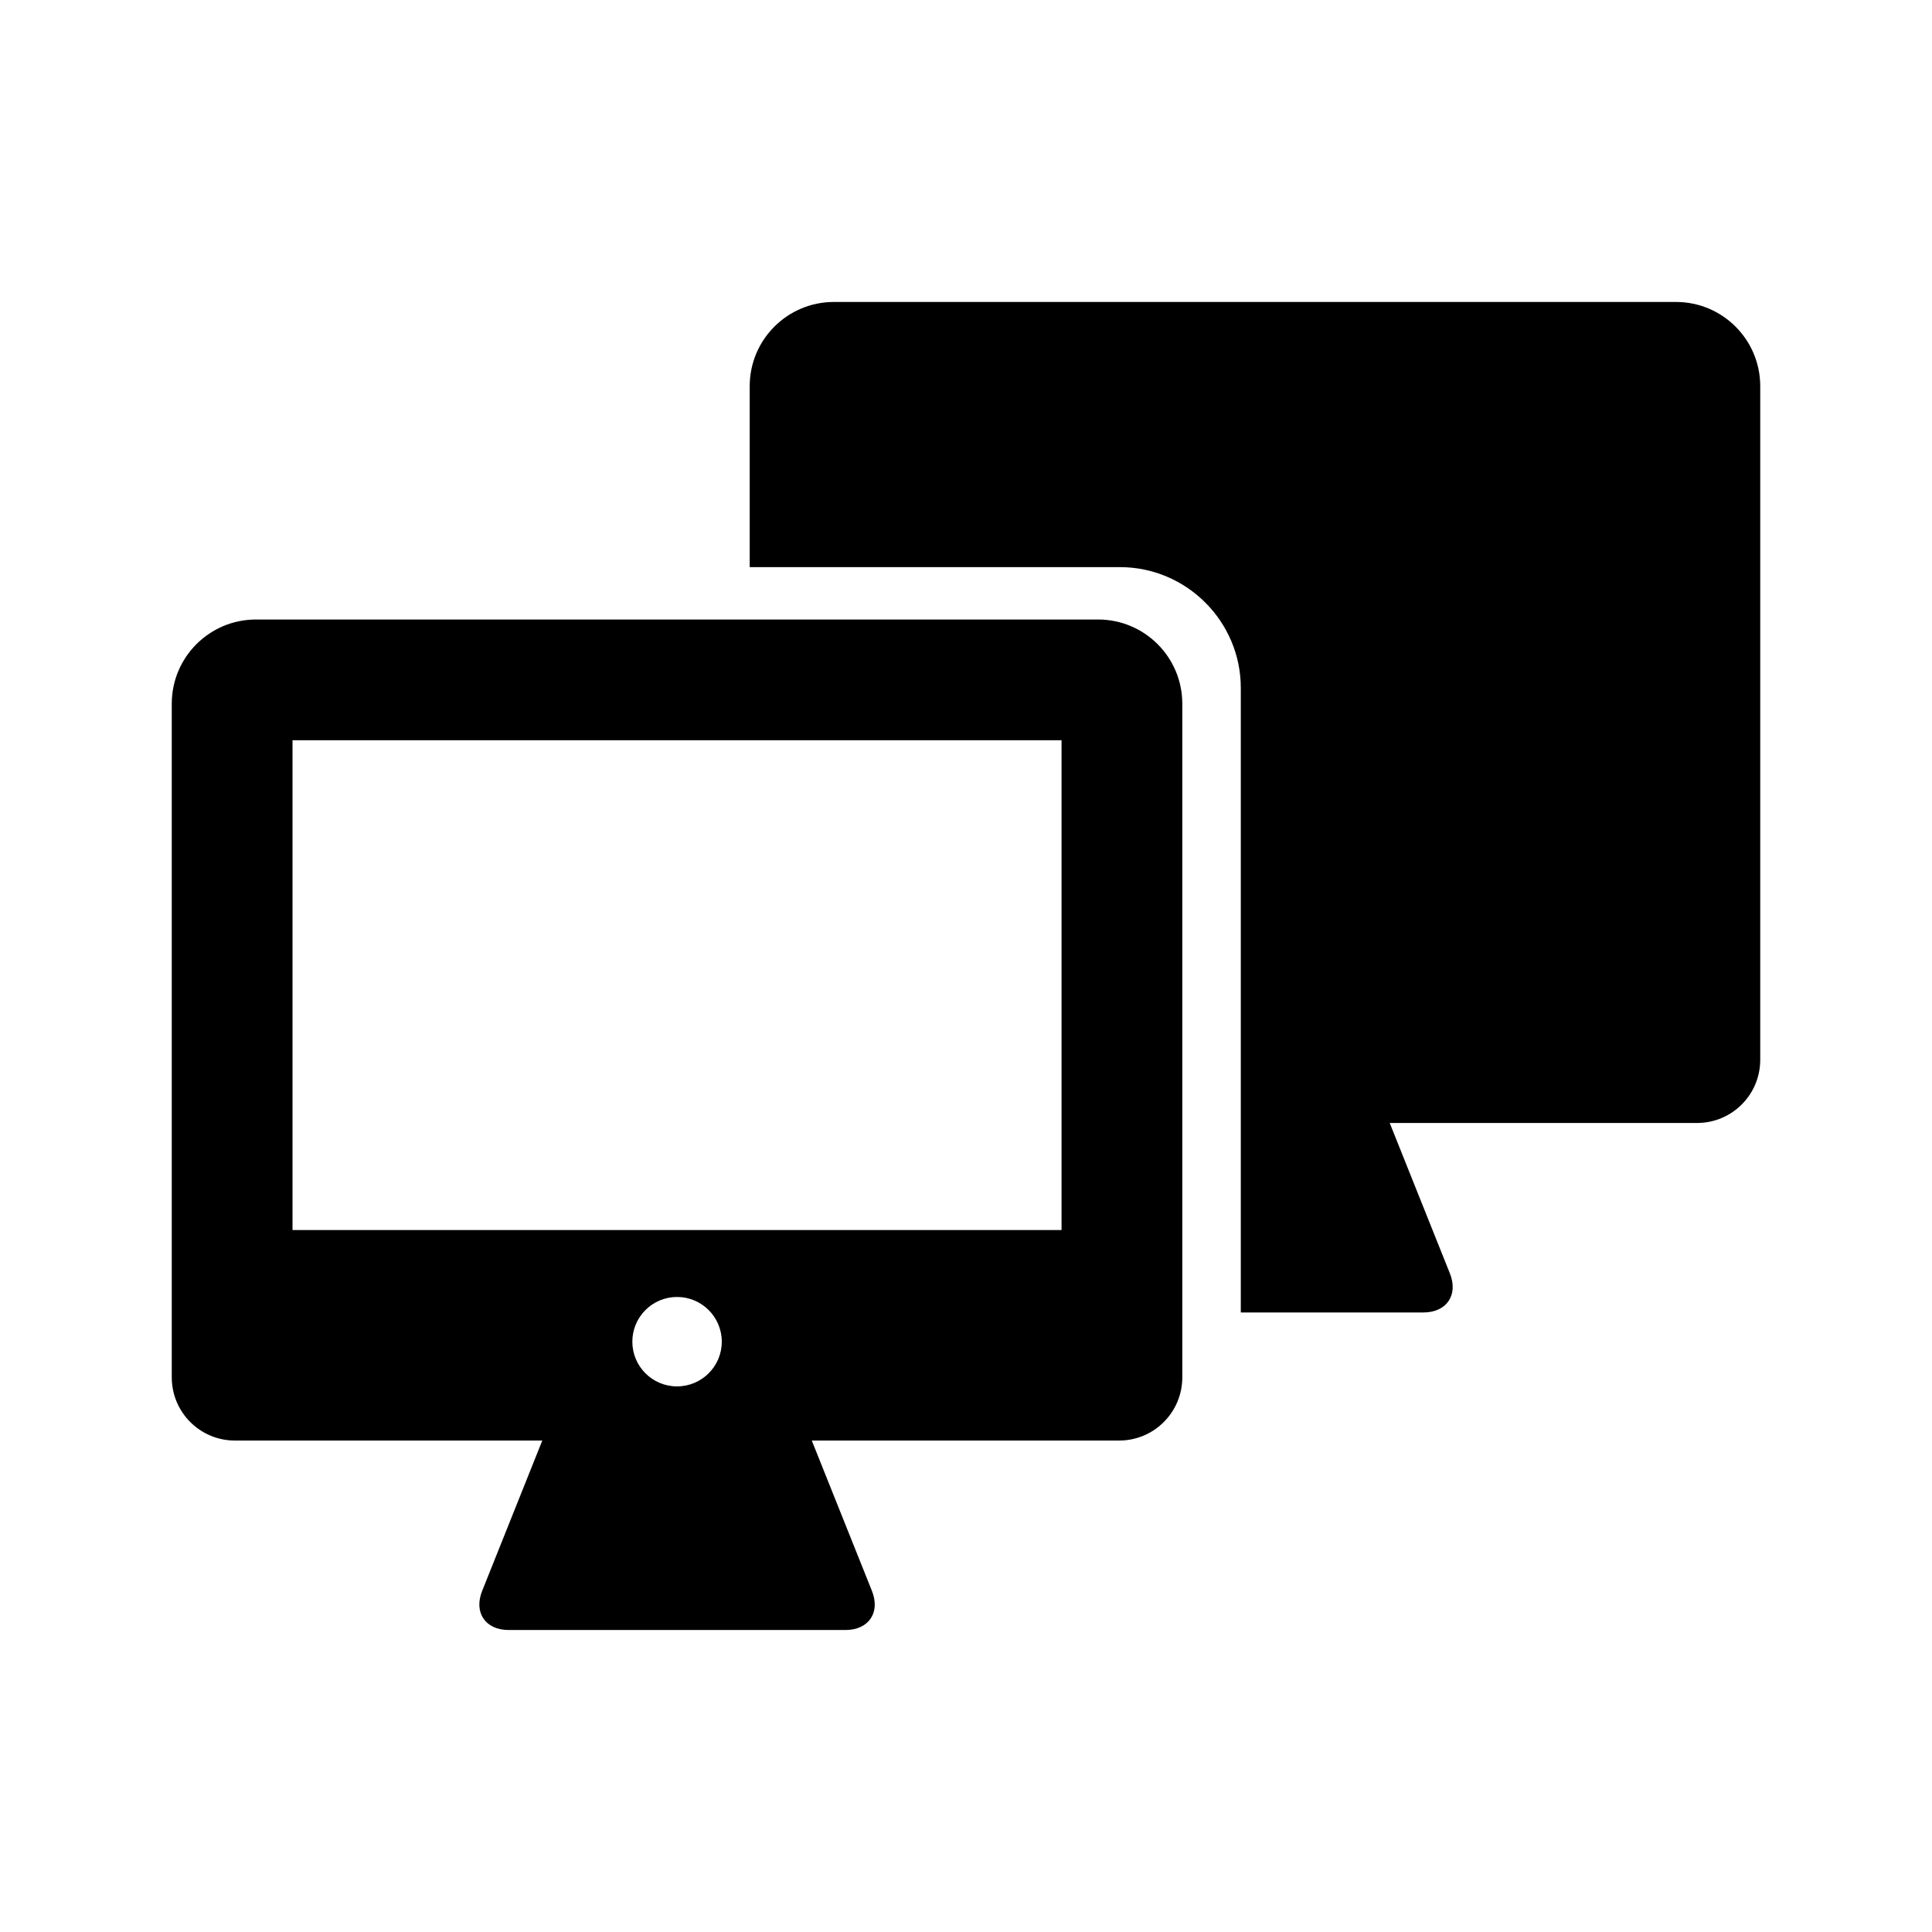
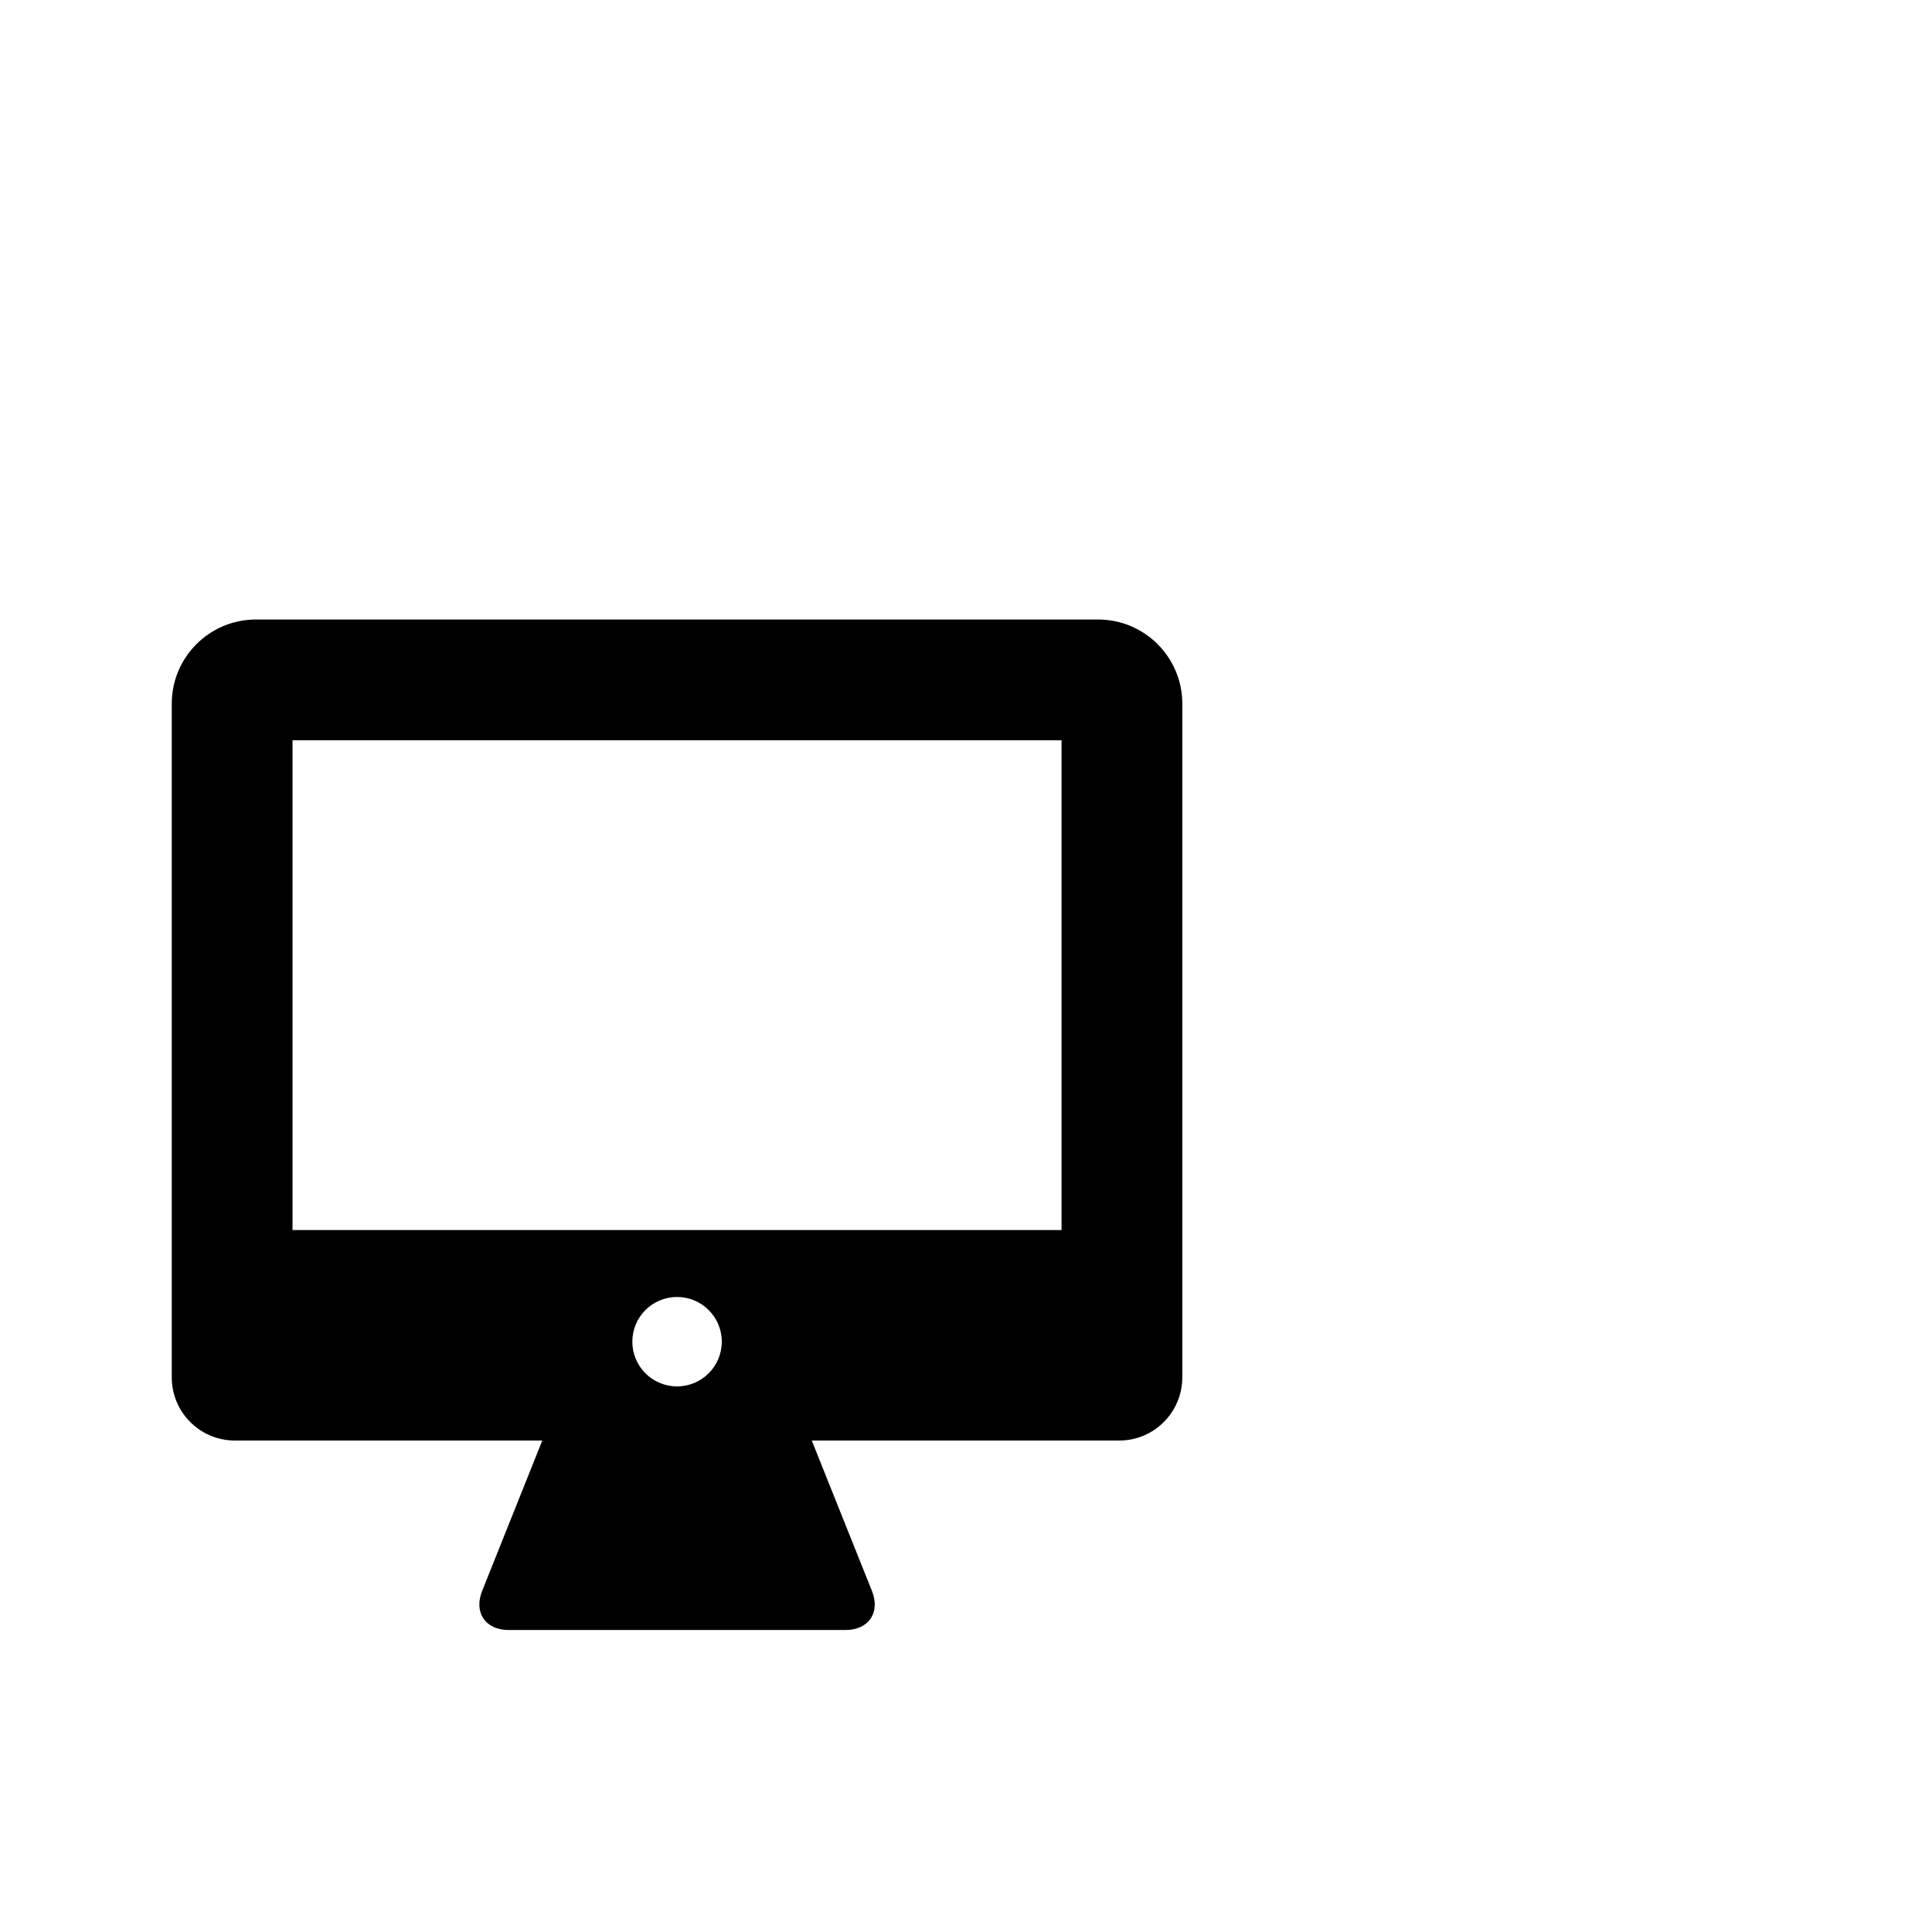
<svg xmlns="http://www.w3.org/2000/svg" enable-background="new 0 0 64 64" height="64px" id="Layer_1" version="1.1" viewBox="0 0 64 64" width="64px" xml:space="preserve">
  <g>
-     <path d="M55.52,10.003H27.624c-1.54,0-2.789,1.249-2.789,2.789v5.995h12.268c2.2,0,4,1.8,4,4v20.69h6.049   c0.771,0,1.163-0.58,0.877-1.295l-1.993-4.982h10.182c1.155,0,2.092-0.936,2.092-2.093V12.793   C58.31,11.252,57.061,10.003,55.52,10.003z" />
    <path d="M36.376,20.522H8.479c-1.54,0-2.789,1.249-2.789,2.789v22.316c0,1.156,0.936,2.093,2.092,2.093h10.182l-1.992,4.981   c-0.285,0.715,0.106,1.295,0.877,1.295h11.158c0.771,0,1.163-0.58,0.877-1.295l-1.993-4.981h10.182   c1.155,0,2.092-0.937,2.092-2.093V23.311C39.165,21.771,37.916,20.522,36.376,20.522z M22.428,45.926   c-0.818,0-1.481-0.663-1.481-1.481c0-0.818,0.663-1.481,1.481-1.481c0.818,0,1.482,0.663,1.482,1.481   C23.91,45.263,23.246,45.926,22.428,45.926z M35.165,40.747H9.69V24.522h25.475V40.747z" />
  </g>
</svg>